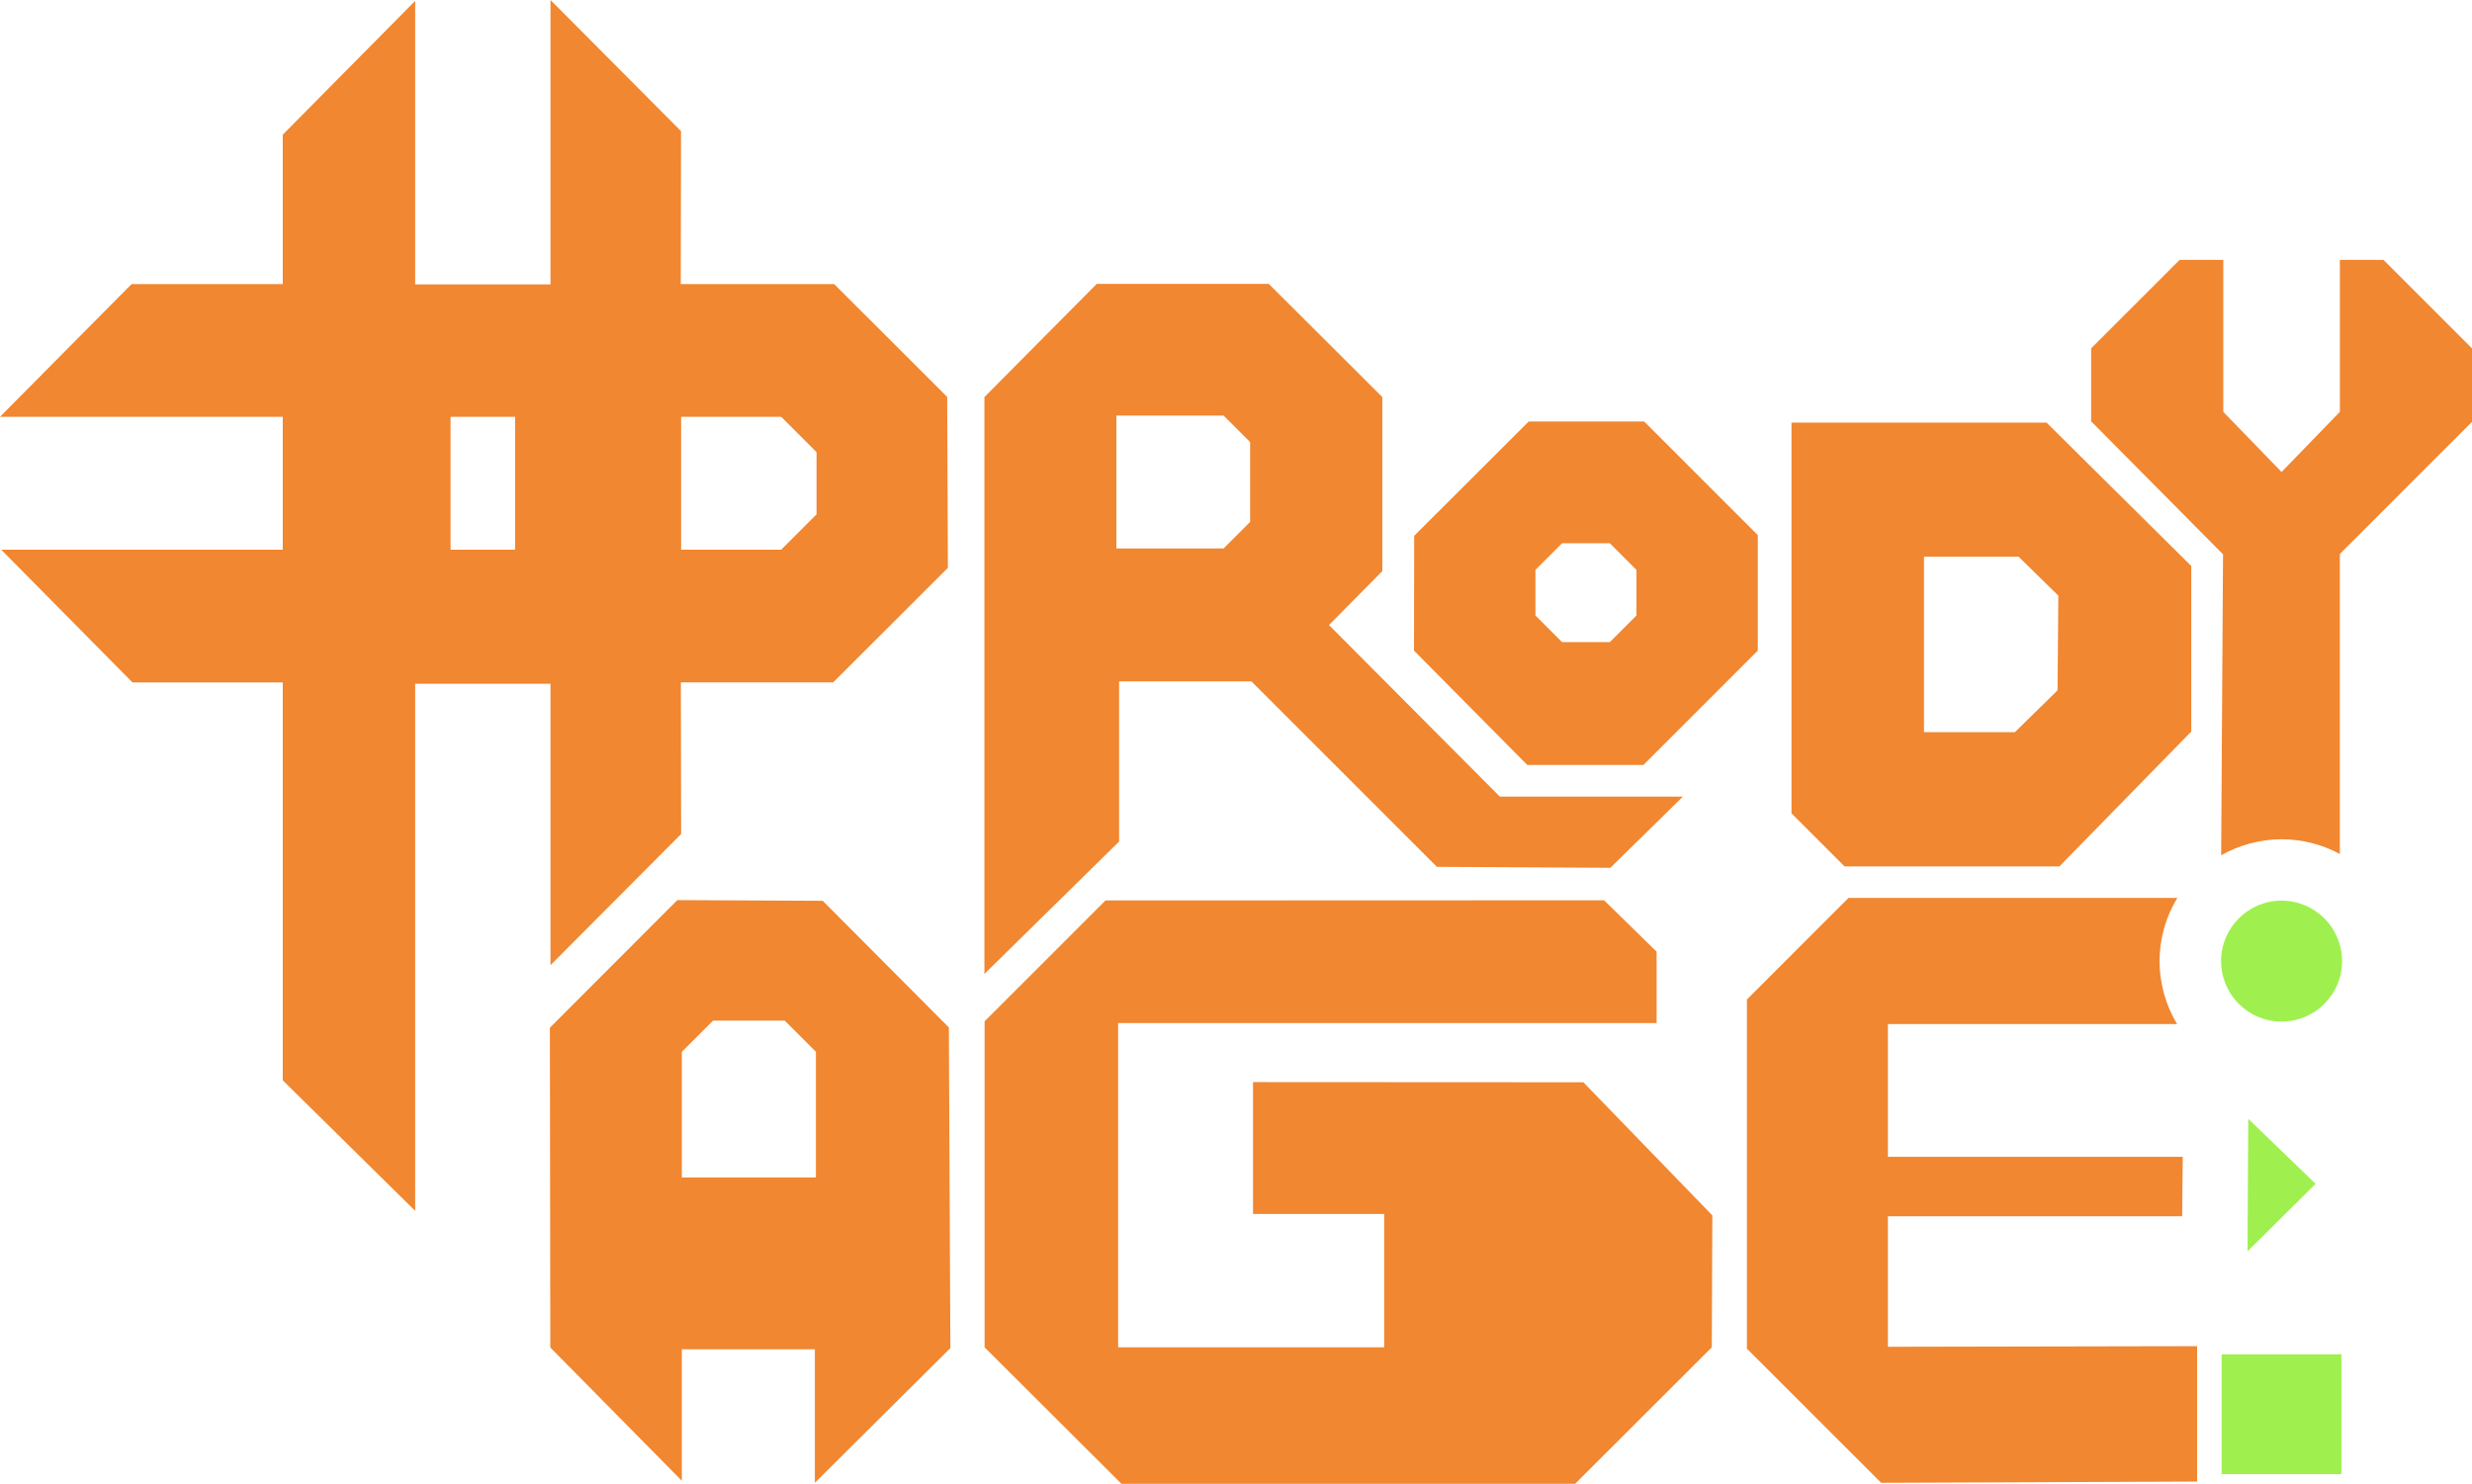
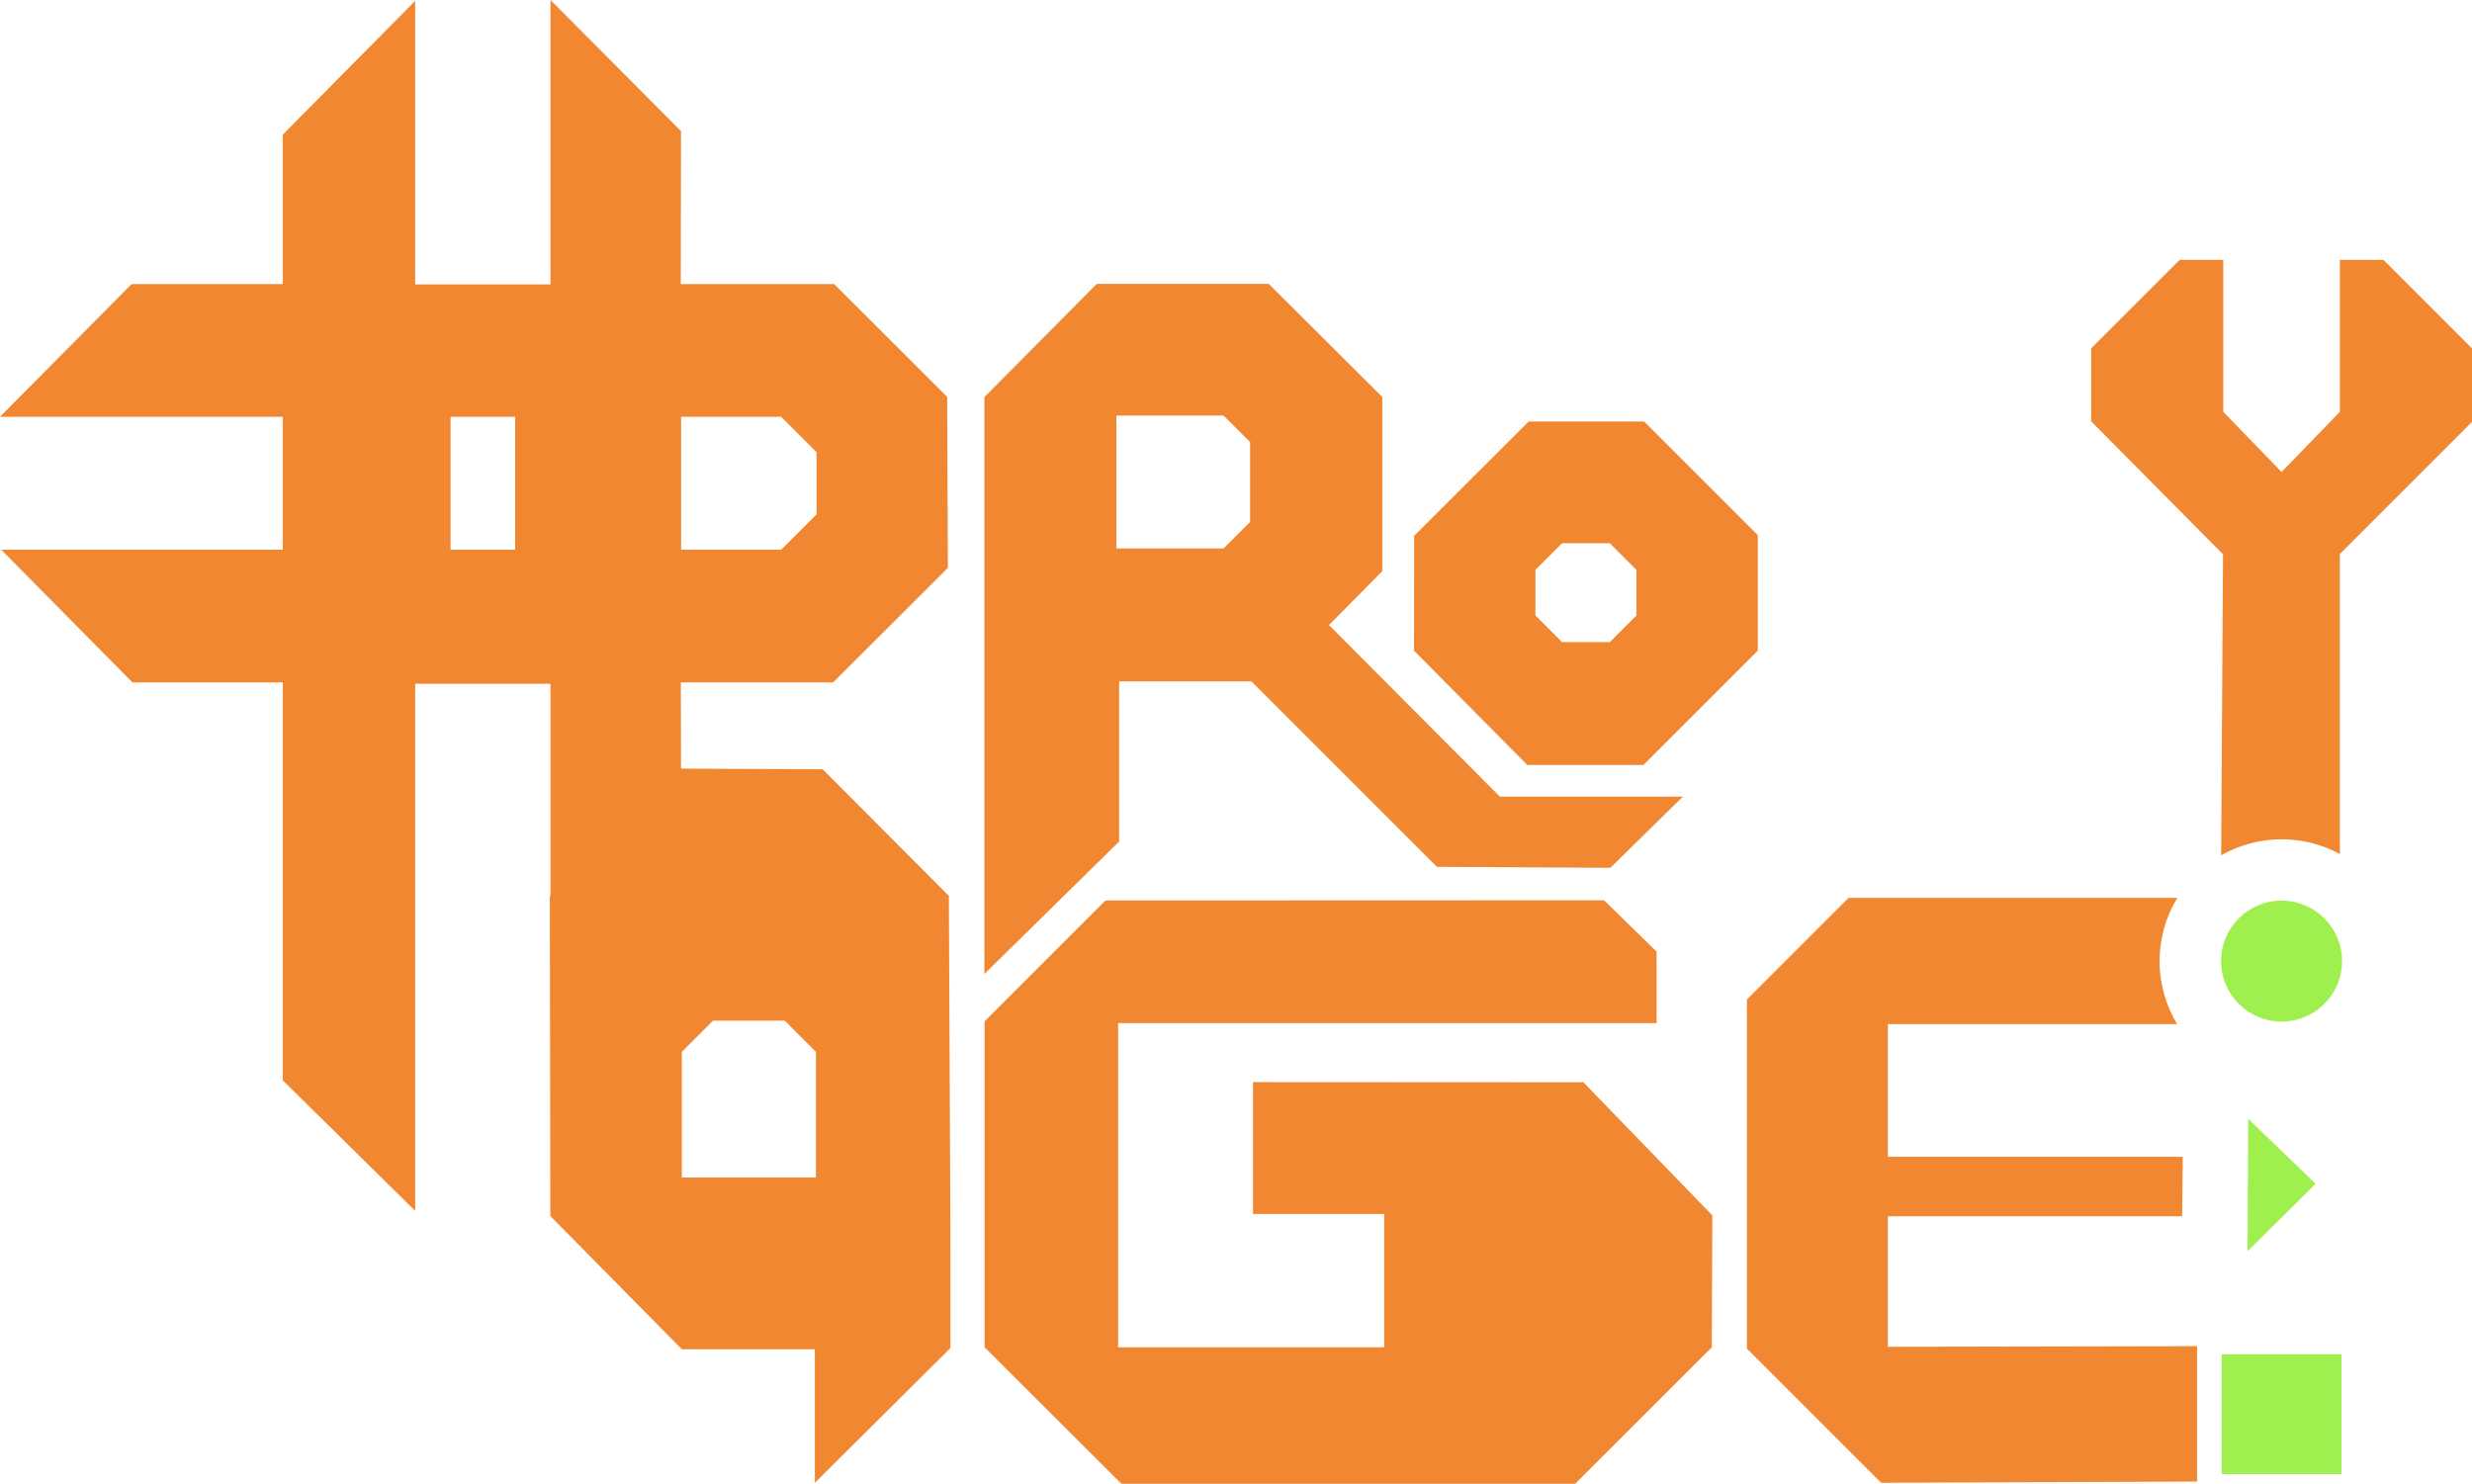
<svg xmlns="http://www.w3.org/2000/svg" id="Camada_2" viewBox="0 0 279.49 167.79">
  <defs>
    <style>.cls-1{fill:#f18730;}.cls-2{fill:#9ff04f;}</style>
  </defs>
  <g id="Camada_35">
    <path class="cls-1" d="M169.57,90.07l-19.31-19.39,6.03-6.1v-19.68l-12.84-12.8h-19.45l-12.7,12.8v65.23l15.23-14.97v-18.11h14.96l20.97,20.97,19.61.11,8.2-8.05h-20.7ZM141.34,59.02c-1.17,1.17-1.83,1.83-3,3h-12.12v-15.03h12.12c1.17,1.18,1.83,1.83,3,3v9.03Z" />
    <path class="cls-1" d="M107.09,44.88l-12.78-12.76h-17.34l.03-17.29L62.24,0v32.16h-15.3V.1l-14.97,15.13v16.89H14.88L0,47.13h31.97v15.03H.14l14.84,15.01h16.99v44.99l14.97,14.76v-59.6h15.3v31.82l14.77-14.83-.03-17.15h17.22l12.97-12.95-.08-19.33ZM58.24,62.16h-7.3v-15.03h7.3v15.03ZM77.01,62.16v-15.03h11.31l4,4v7.03c-1.56,1.56-2.44,2.44-4,4h-11.31Z" />
-     <path class="cls-1" d="M247.75,64v18.72l-14.91,15.25h-24.29l-6-6v-44.18h28.84l16.36,16.21ZM232.73,67.36l-4.5-4.41h-10.7v19.84h10.28l4.82-4.73c.03-4.51.05-6.2.09-10.71Z" />
    <path class="cls-1" d="M156.5,152.34v-15.07h-14.83v-14.91l37.35.02,14.58,15.05-.06,14.92-15.45,15.43h-51.3s-15.47-15.43-15.47-15.43v-36.86c6.81-6.81,13.67-13.67,13.67-13.67l56.37-.02,5.94,5.81v8.08h-60.88v36.66h30.07Z" />
    <path class="cls-1" d="M185.9,47.66h-13.06l-12.95,12.93-.02,12.98,12.81,12.93h13.13l12.93-12.93v-13.06l-12.84-12.84ZM185.02,69.6c-1.17,1.17-1.84,1.84-3.01,3.01h-5.4c-1.17-1.17-1.84-1.84-3.01-3.01v-5.16s3.01-3.01,3.01-3.01h5.4s3.01,3.01,3.01,3.01v5.16Z" />
-     <path class="cls-1" d="M107.46,152.43l-15.33,15.24v-15.1s-15.04,0-15.04,0v14.87s-14.87-15.07-14.87-15.07l-.05-36.16,14.41-14.43,16.44.08,14.26,14.32.17,36.27ZM88.73,115.41h-8.11c-1.38,1.38-2.15,2.15-3.53,3.53v14.21s15.16,0,15.16,0v-14.21c-1.38-1.38-2.15-2.15-3.53-3.53Z" />
+     <path class="cls-1" d="M107.46,152.43l-15.33,15.24v-15.1s-15.04,0-15.04,0s-14.87-15.07-14.87-15.07l-.05-36.16,14.41-14.43,16.44.08,14.26,14.32.17,36.27ZM88.73,115.41h-8.11c-1.38,1.38-2.15,2.15-3.53,3.53v14.21s15.16,0,15.16,0v-14.21c-1.38-1.38-2.15-2.15-3.53-3.53Z" />
    <polygon class="cls-2" points="254.19 126.51 254.11 141.5 261.81 133.86 254.19 126.51" />
    <circle class="cls-2" cx="257.96" cy="108.68" r="6.84" />
    <rect class="cls-2" x="251.18" y="153.14" width="13.55" height="13.55" />
    <path class="cls-1" d="M248.4,152.22l-34.95.07v-14.76h33.27l.07-6.72h-33.34v-15.01h32.7c-1.25-2.07-1.98-4.51-1.98-7.12s.73-5.07,2.01-7.15h-37.18l-11.49,11.49v39.48l15.18,15.17,35.72-.14v-15.31Z" />
    <path class="cls-1" d="M279.49,47.7l-14.94,14.94v33.93c-1.95-1.06-4.2-1.67-6.59-1.67s-4.81.66-6.83,1.81l.21-34.03-14.91-15.04v-8.25c3.91-3.9,6.1-6.09,10-10h4.94v17.18l6.59,6.8,6.59-6.8v-17.18h4.94l10,10v8.31Z" />
  </g>
</svg>